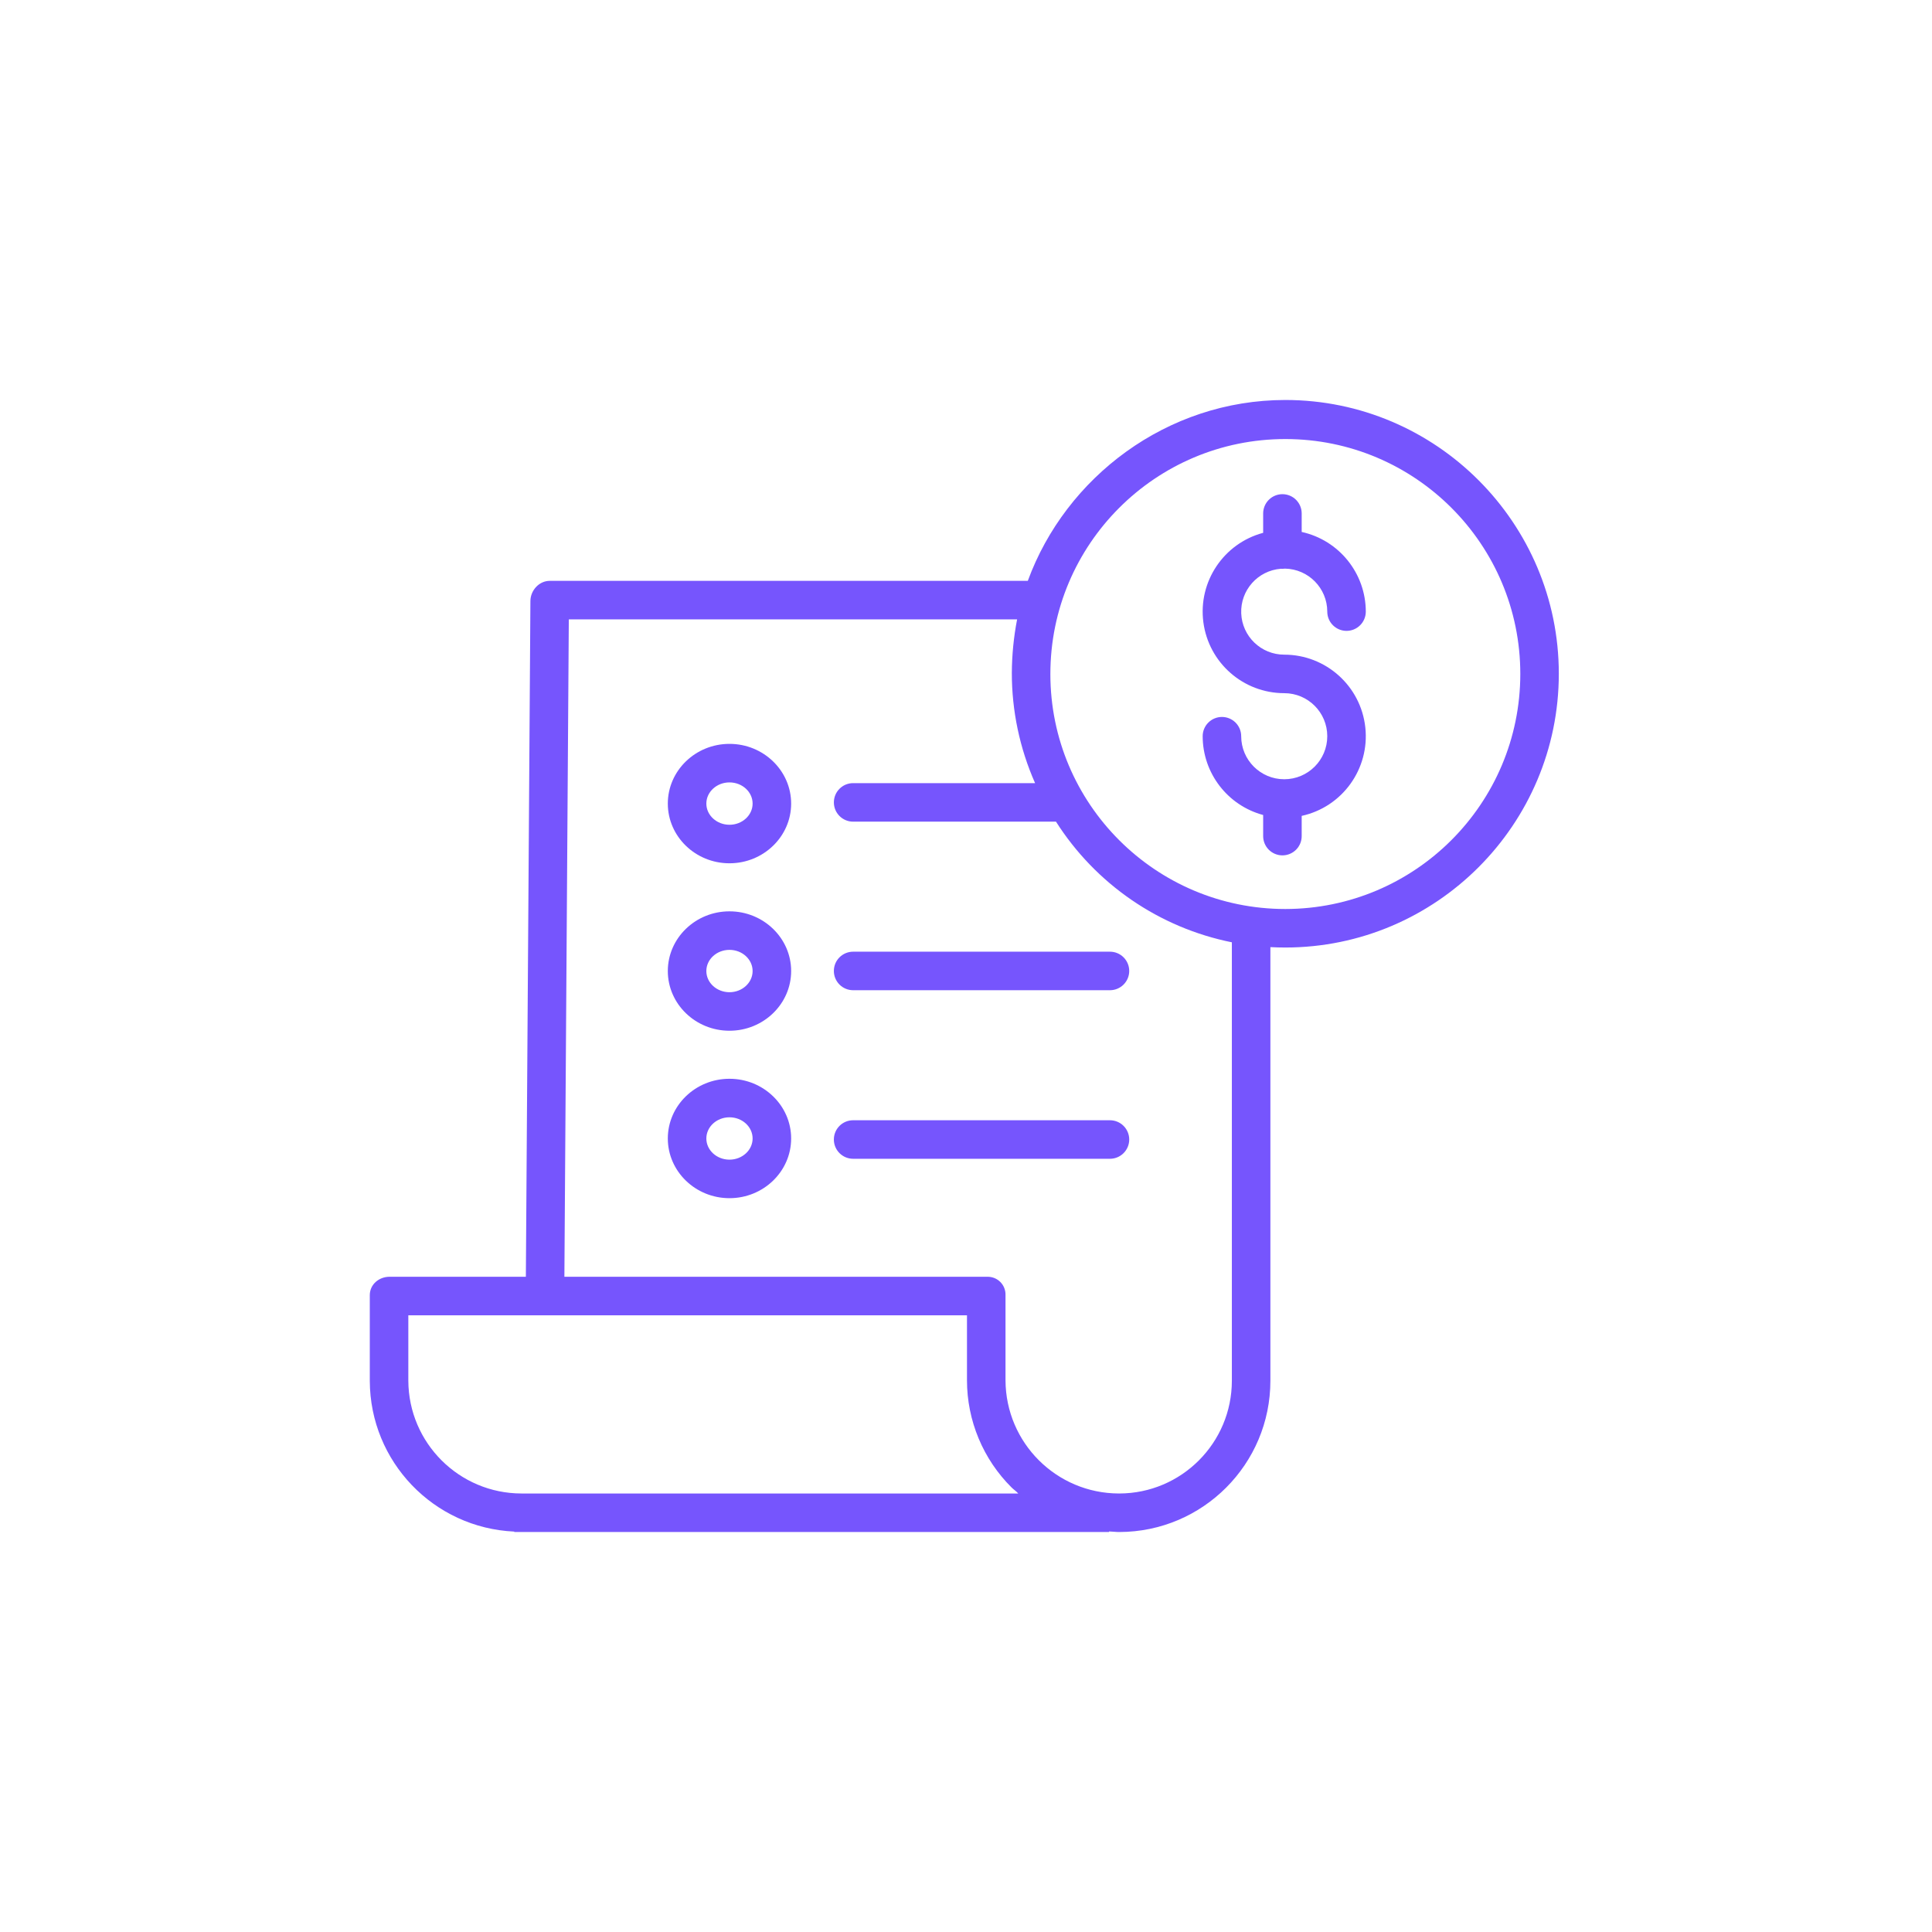
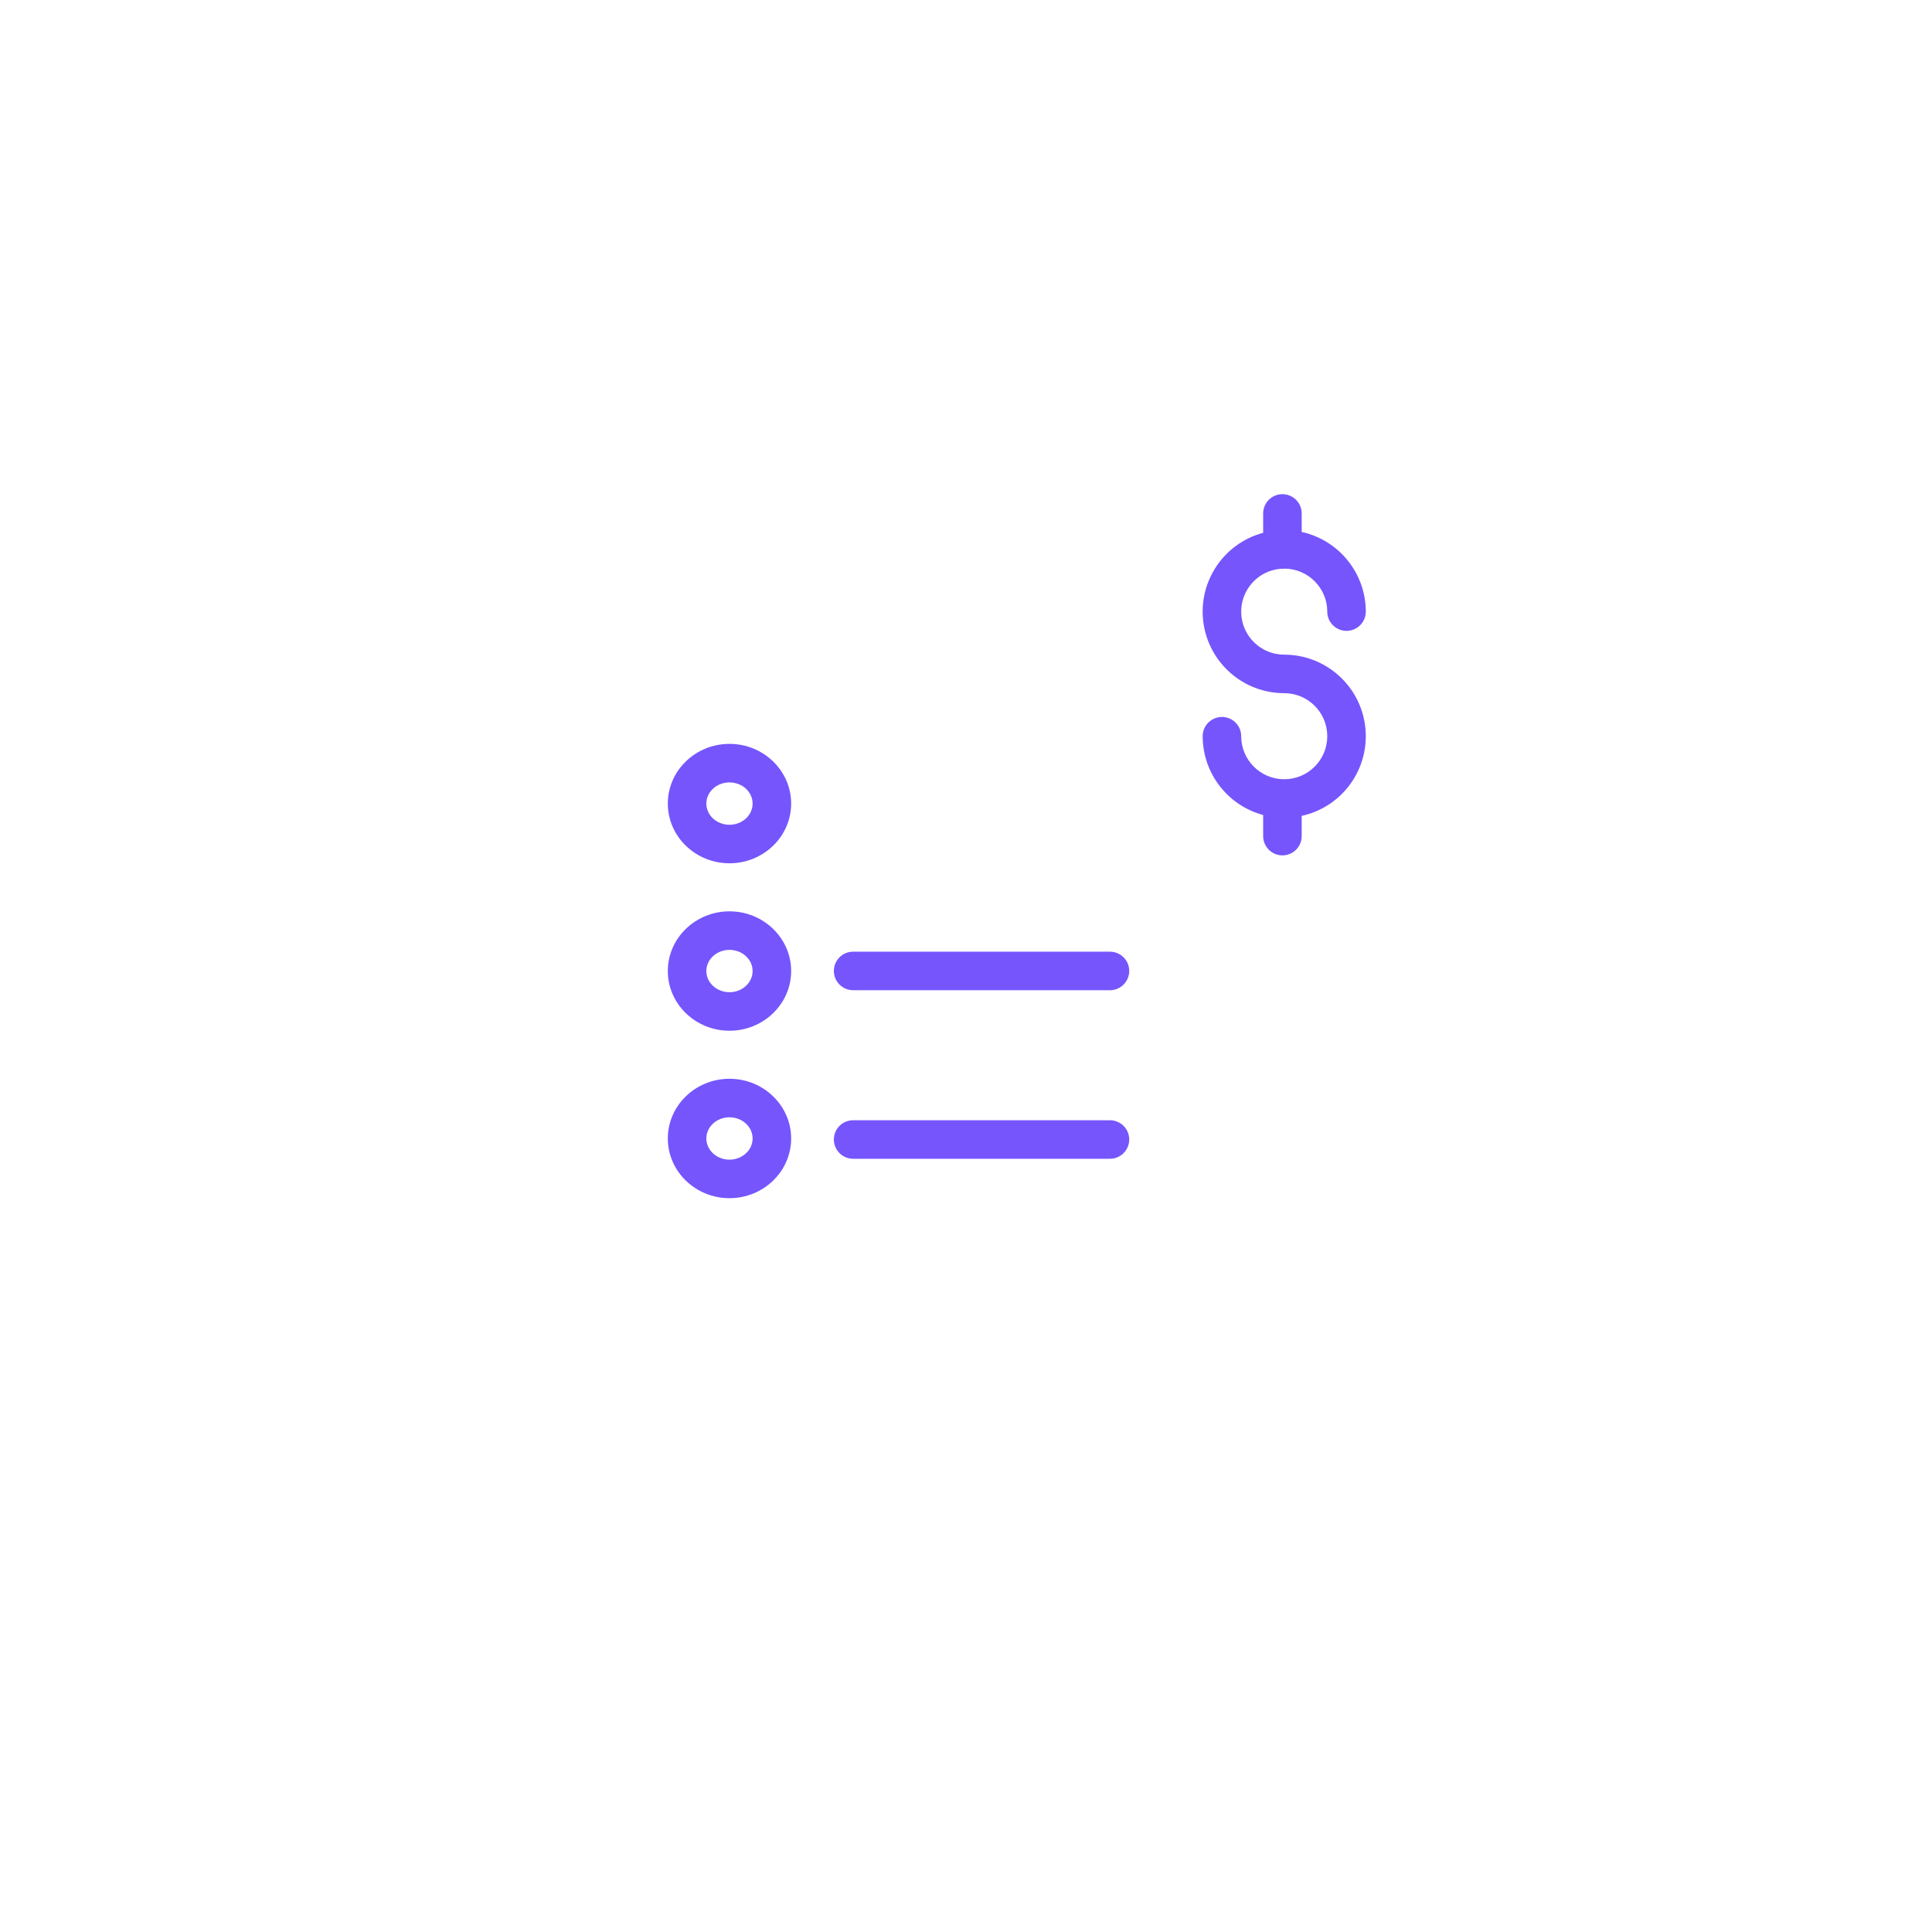
<svg xmlns="http://www.w3.org/2000/svg" width="256" height="256" viewBox="0 0 256 256" fill="none">
  <path d="M169.721 75.362C169.79 75.367 169.859 75.371 169.928 75.371C170.046 75.371 170.165 75.362 170.281 75.346C173.383 75.409 175.866 77.939 175.87 81.041C175.87 81.718 176.138 82.368 176.617 82.846C177.096 83.325 177.745 83.594 178.422 83.594C179.099 83.594 179.748 83.325 180.227 82.846C180.706 82.368 180.975 81.718 180.975 81.041C180.968 75.967 177.436 71.578 172.481 70.486V68.033C172.481 67.356 172.212 66.707 171.733 66.228C171.254 65.749 170.605 65.481 169.928 65.481C169.251 65.481 168.602 65.749 168.123 66.228C167.644 66.707 167.375 67.356 167.375 68.033V70.602C162.136 72.003 158.746 77.072 159.452 82.45C160.159 87.828 164.743 91.849 170.167 91.849C173.317 91.849 175.87 94.402 175.87 97.552C175.87 100.701 173.317 103.254 170.167 103.254C167.018 103.254 164.465 100.701 164.465 97.552C164.465 96.875 164.196 96.226 163.718 95.747C163.239 95.269 162.59 95 161.913 95C161.236 95 160.586 95.269 160.108 95.747C159.629 96.226 159.36 96.875 159.36 97.552C159.366 102.443 162.652 106.722 167.375 107.992V110.789C167.375 111.466 167.644 112.115 168.123 112.594C168.602 113.072 169.251 113.341 169.928 113.341C170.605 113.341 171.254 113.072 171.733 112.594C172.212 112.115 172.481 111.466 172.481 110.789V108.109C177.871 106.929 181.507 101.876 180.912 96.389C180.319 90.903 175.686 86.745 170.167 86.746C167.105 86.747 164.589 84.329 164.468 81.269C164.348 78.21 166.667 75.601 169.721 75.363V75.362Z" fill="#7655FD" />
-   <path d="M170.314 53C154.61 53 141.209 63.247 136.189 76.967H72.835C71.432 76.967 70.292 78.232 70.282 79.634L69.679 169.178H51.62C50.21 169.178 49 170.199 49 171.611V182.974C49.032 193.672 57.458 202.46 68.144 202.944V203H146.955V202.925C147.593 202.949 147.856 203 148.26 203H148.315C159.375 202.982 168.333 194.011 168.333 182.951V125.498C168.971 125.533 169.646 125.551 170.307 125.551C190.29 125.551 206.551 109.259 206.551 89.275C206.552 69.292 190.298 53 170.314 53V53ZM69.115 197.895H69.1C60.842 197.884 54.143 191.207 54.105 182.949V174.284H128.13V182.913C128.132 185.55 128.655 188.162 129.67 190.597C130.684 193.032 132.169 195.242 134.04 197.101C134.308 197.369 134.641 197.576 134.922 197.895H69.115ZM163.228 182.948C163.229 191.192 156.555 197.879 148.313 197.895H148.264C139.988 197.88 133.276 191.189 133.235 182.914V171.612C133.246 171.289 133.19 170.967 133.071 170.667C132.953 170.367 132.774 170.094 132.545 169.866C132.317 169.638 132.044 169.459 131.743 169.341C131.443 169.223 131.121 169.168 130.798 169.179H74.784L75.37 82.072H134.772C134.32 84.409 134.086 86.782 134.073 89.162C134.068 94.192 135.118 99.168 137.154 103.769H113.044C111.633 103.769 110.492 104.912 110.492 106.321C110.492 107.731 111.633 108.874 113.044 108.874H139.924C142.53 112.972 145.938 116.501 149.943 119.248C153.947 121.995 158.466 123.904 163.228 124.86V182.948ZM170.314 120.448C153.119 120.448 139.178 106.508 139.179 89.312C139.179 72.116 153.118 58.176 170.315 58.176C187.51 58.176 201.449 72.117 201.449 89.312C201.43 106.499 187.503 120.429 170.314 120.448Z" fill="#7655FD" />
  <path d="M96.659 120.757C92.154 120.757 88.489 124.305 88.489 128.667C88.489 133.03 92.153 136.578 96.659 136.578C101.165 136.578 104.831 133.03 104.831 128.667C104.831 124.305 101.165 120.757 96.659 120.757ZM96.659 131.473C94.968 131.473 93.594 130.214 93.594 128.667C93.594 127.12 94.969 125.862 96.659 125.862C98.349 125.862 99.725 127.12 99.725 128.667C99.725 130.214 98.349 131.473 96.659 131.473ZM110.491 128.656C110.491 130.066 111.633 131.209 113.044 131.209H147.075C147.752 131.209 148.401 130.94 148.88 130.461C149.359 129.982 149.628 129.333 149.628 128.656C149.628 127.979 149.359 127.33 148.88 126.851C148.401 126.373 147.752 126.104 147.075 126.104H113.044C111.633 126.104 110.491 127.246 110.491 128.656ZM96.659 98.567C92.154 98.567 88.489 102.117 88.489 106.479C88.489 110.842 92.153 114.39 96.659 114.39C101.165 114.39 104.831 110.842 104.831 106.479C104.831 102.117 101.165 98.567 96.659 98.567ZM96.659 109.285C94.968 109.285 93.594 108.026 93.594 106.479C93.594 104.933 94.969 103.673 96.659 103.673C98.349 103.673 99.725 104.931 99.725 106.479C99.725 108.026 98.349 109.286 96.659 109.286V109.285ZM96.659 142.943C92.154 142.943 88.489 146.492 88.489 150.854C88.489 155.216 92.153 158.765 96.659 158.765C101.165 158.765 104.831 155.217 104.831 150.854C104.831 146.491 101.165 142.943 96.659 142.943ZM96.659 153.66C94.968 153.66 93.594 152.402 93.594 150.854C93.594 149.307 94.969 148.048 96.659 148.048C98.349 148.048 99.725 149.307 99.725 150.854C99.725 152.401 98.349 153.66 96.659 153.66ZM147.075 148.439H113.044C111.633 148.439 110.491 149.581 110.491 150.991C110.491 152.401 111.633 153.544 113.044 153.544H147.075C147.752 153.544 148.401 153.275 148.88 152.796C149.359 152.317 149.628 151.668 149.628 150.991C149.628 150.314 149.359 149.665 148.88 149.186C148.401 148.708 147.752 148.439 147.075 148.439Z" fill="#7655FD" />
</svg>